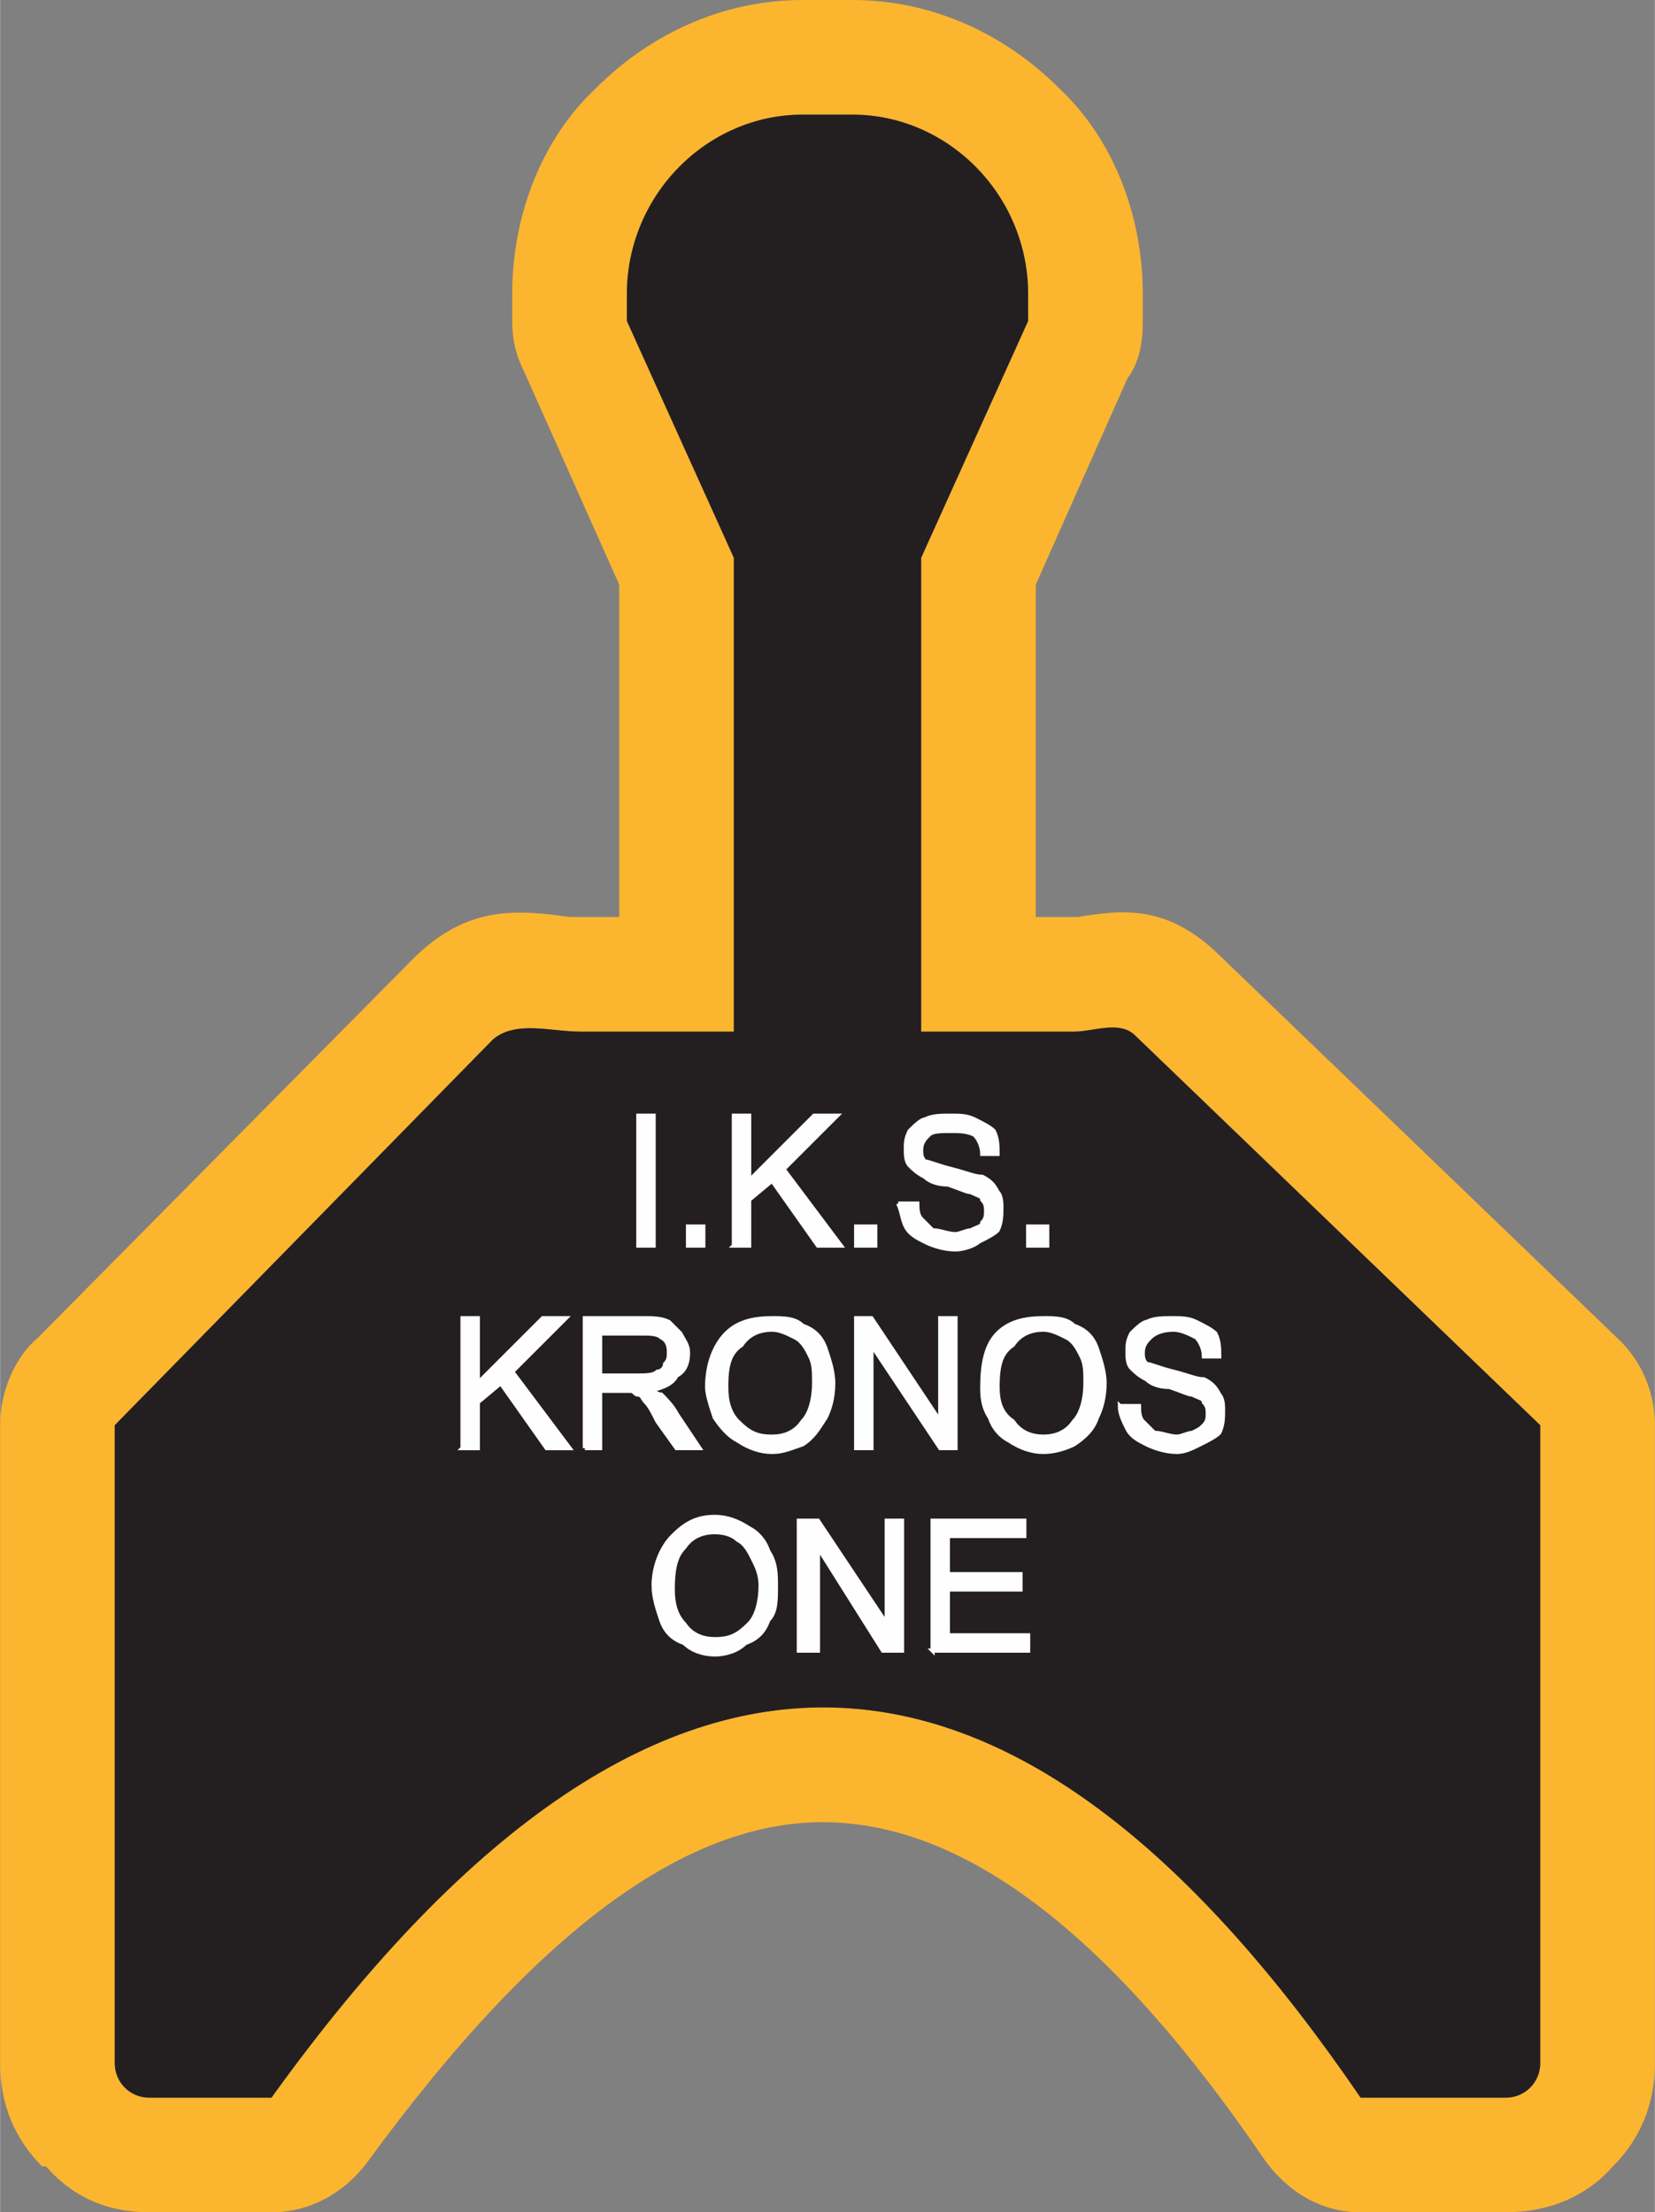
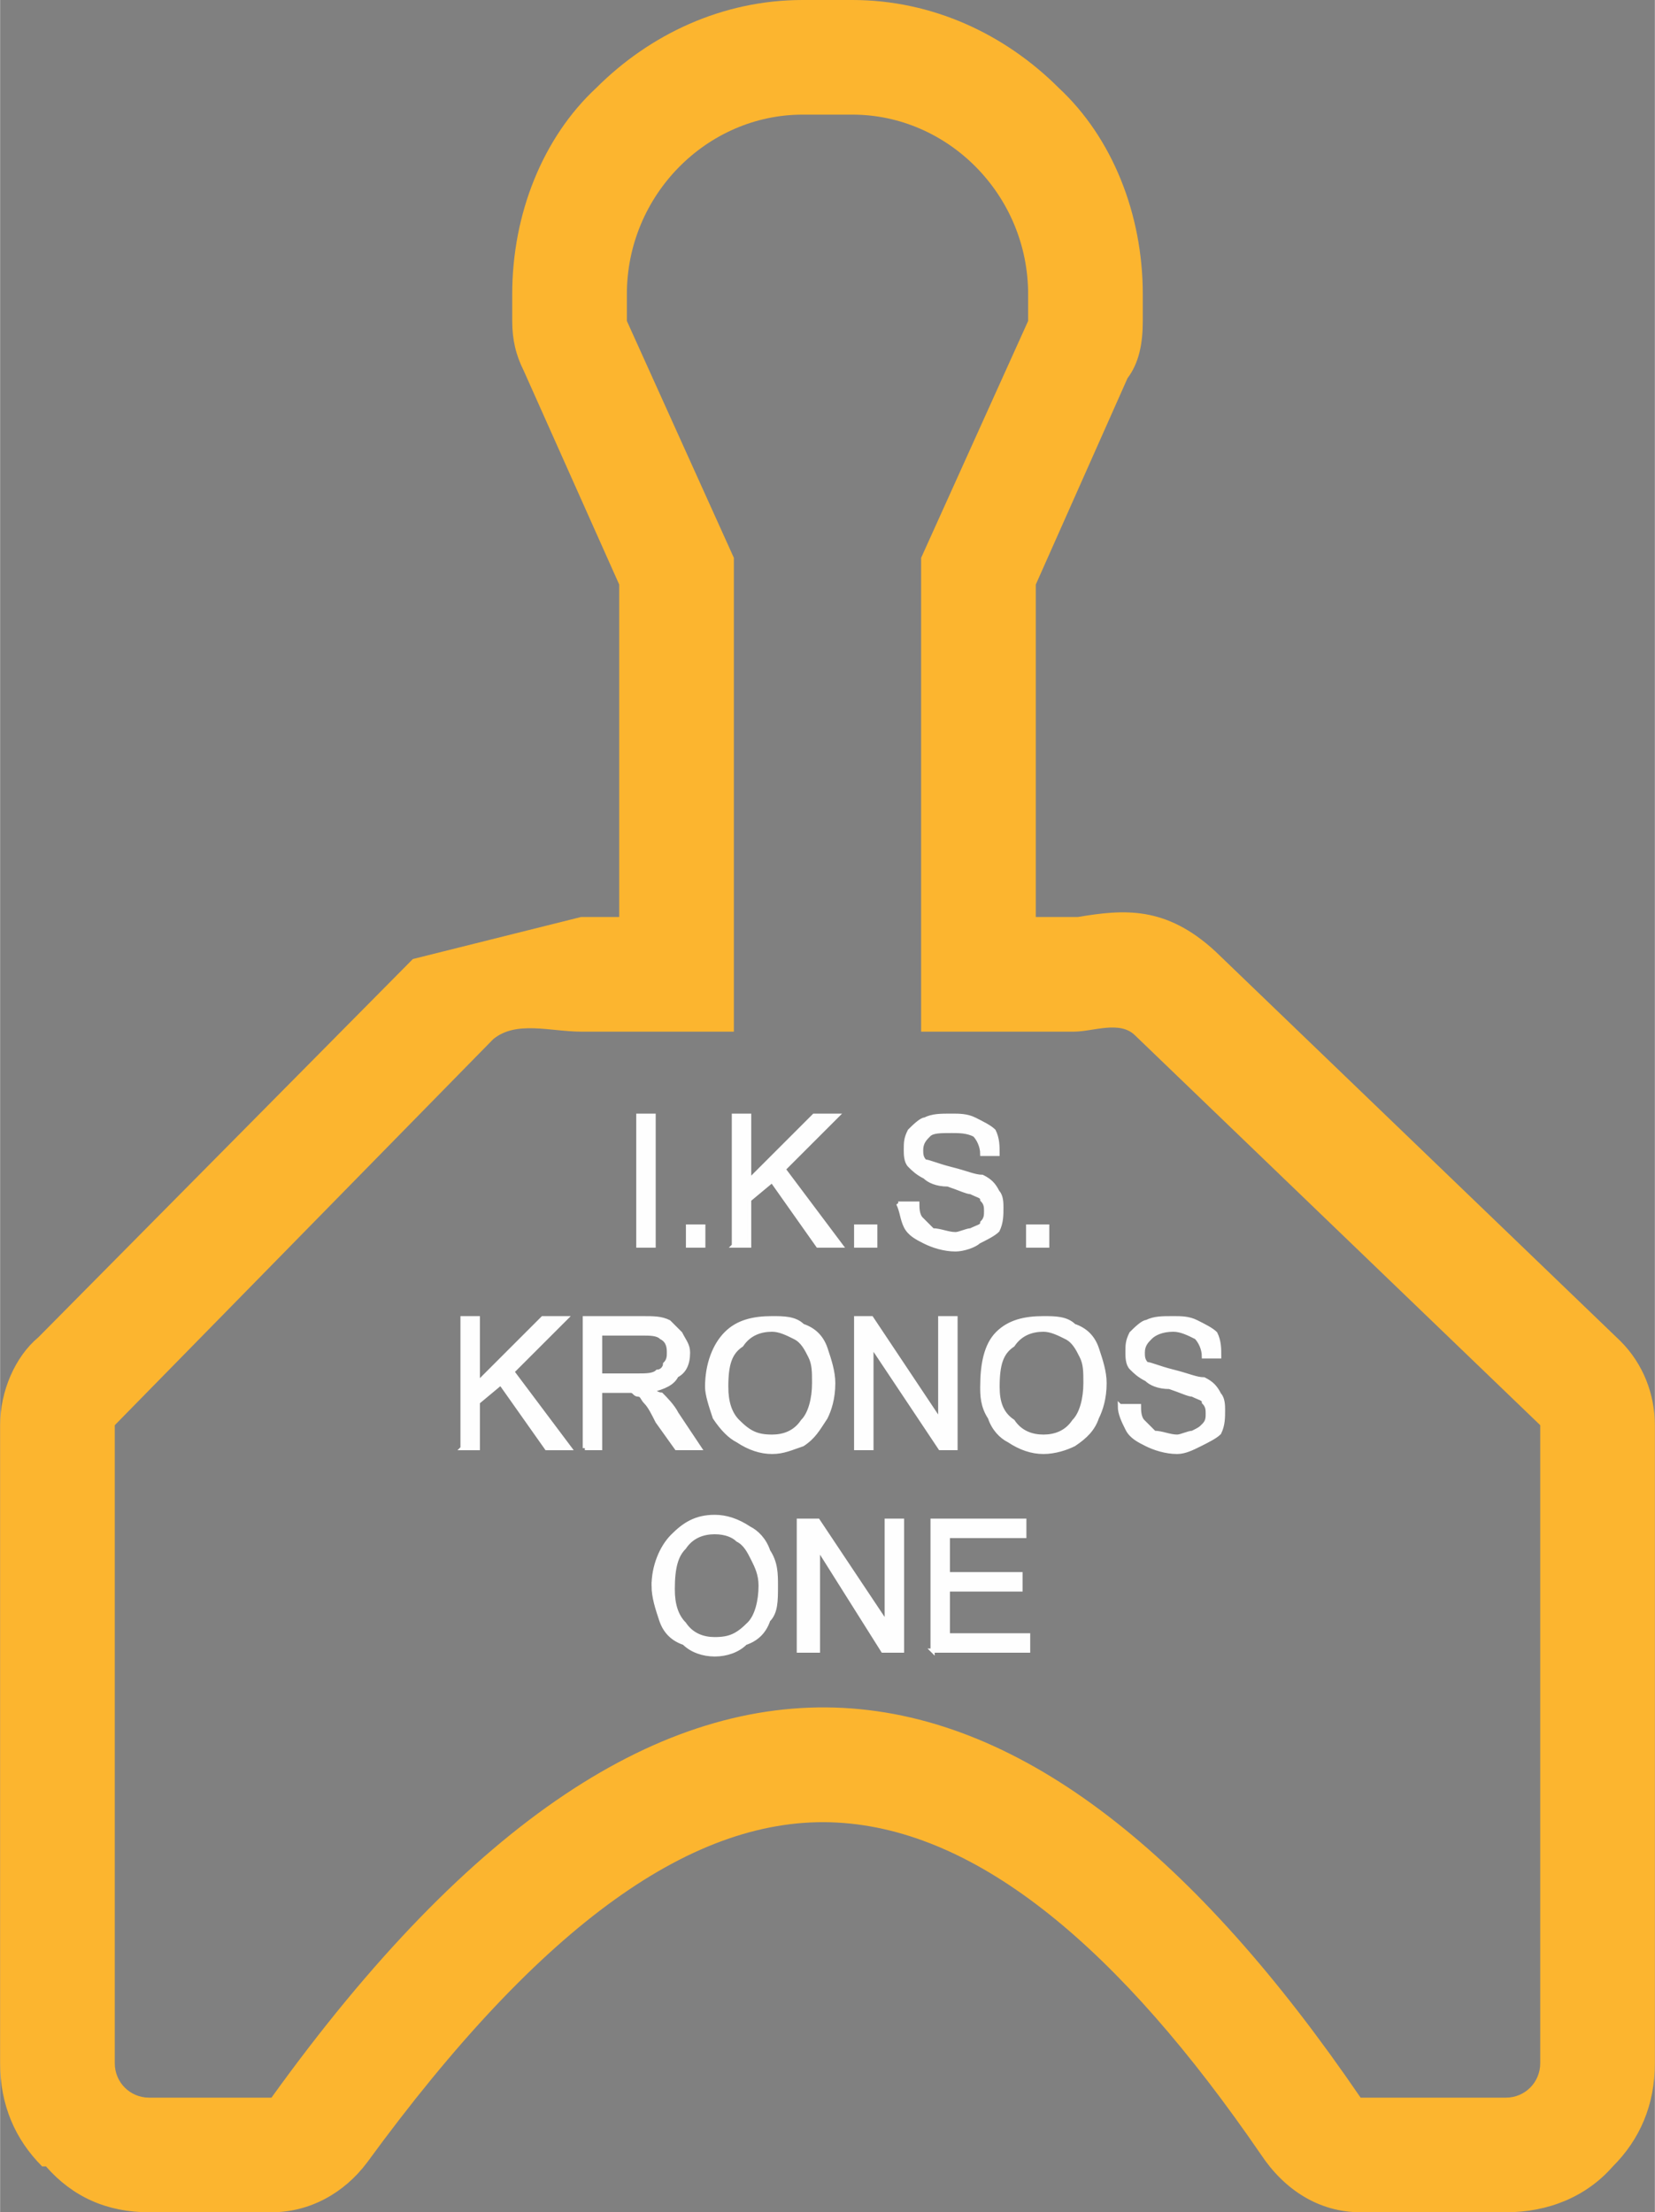
<svg xmlns="http://www.w3.org/2000/svg" xml:space="preserve" width="1.19in" height="1.591in" version="1.1" style="shape-rendering:geometricPrecision; text-rendering:geometricPrecision; image-rendering:optimizeQuality; fill-rule:evenodd; clip-rule:evenodd" viewBox="0 0 433 579">
  <rect x="0" y="0" width="433" height="579" fill="#808080" stroke="none" />
  <defs>
    <style type="text/css">
   
    .str0 {stroke:#FEFEFE;stroke-width:1.091}
    .fil0 {fill:#FCB52F}
    .fil1 {fill:#231F20}
    .fil2 {fill:#FEFEFE;fill-rule:nonzero}
   
  </style>
  </defs>
  <g id="Layer_x0020_1">
    <g id="_2659222857280">
      <g>
-         <path class="fil0" d="M152 240l10 0 0 -87 -25 -56c-2,-4 -3,-8 -3,-13l0 0 0 -7c0,-21 8,-41 22,-54 14,-14 33,-23 54,-23l13 0c21,0 40,9 54,23 14,13 22,33 22,54l0 7c0,6 -1,11 -4,15l-24 54 0 87 10 0c0,0 1,0 1,0 12,-2 23,-3 36,9l106 102c6,6 9,14 9,22l0 0 0 167c0,11 -4,20 -11,27l0 0 0 0c-7,8 -17,12 -28,12l-38 0c-11,0 -20,-6 -26,-15 -37,-54 -74,-85 -111,-87 -37,-2 -77,26 -123,89 -6,8 -15,13 -25,13l0 0 -32 0c-11,0 -20,-4 -27,-12l-1 0 0 0c-7,-7 -11,-16 -11,-27l0 -167c0,-9 4,-18 10,-23l98 -99c14,-14 27,-13 41,-11 1,0 2,0 3,0zm0 30l40 0 0 -124 -28 -62 0 -7c0,-26 21,-47 46,-47l13 0c25,0 46,21 46,47l0 7 -28 62 0 124 40 0c5,0 12,-3 16,1l106 102 0 167c0,5 -4,9 -9,9 -13,0 -25,0 -38,0 -86,-126 -180,-146 -285,0l-32 0c-5,0 -9,-4 -9,-9l0 -167 99 -101c6,-5 15,-2 23,-2z" />
-         <path id="1" class="fil1" d="M152 270l40 0 0 -124 -28 -62 0 -7c0,-26 21,-47 46,-47l13 0c25,0 46,21 46,47l0 7 -28 62 0 124 40 0c5,0 12,-3 16,1l106 102 0 167c0,5 -4,9 -9,9 -13,0 -25,0 -38,0 -86,-126 -180,-146 -285,0l-32 0c-5,0 -9,-4 -9,-9l0 -167 99 -101c6,-5 15,-2 23,-2z" />
+         <path class="fil0" d="M152 240l10 0 0 -87 -25 -56c-2,-4 -3,-8 -3,-13l0 0 0 -7c0,-21 8,-41 22,-54 14,-14 33,-23 54,-23l13 0c21,0 40,9 54,23 14,13 22,33 22,54l0 7c0,6 -1,11 -4,15l-24 54 0 87 10 0c0,0 1,0 1,0 12,-2 23,-3 36,9l106 102c6,6 9,14 9,22l0 0 0 167c0,11 -4,20 -11,27l0 0 0 0c-7,8 -17,12 -28,12l-38 0c-11,0 -20,-6 -26,-15 -37,-54 -74,-85 -111,-87 -37,-2 -77,26 -123,89 -6,8 -15,13 -25,13l0 0 -32 0c-11,0 -20,-4 -27,-12l-1 0 0 0c-7,-7 -11,-16 -11,-27l0 -167c0,-9 4,-18 10,-23l98 -99zm0 30l40 0 0 -124 -28 -62 0 -7c0,-26 21,-47 46,-47l13 0c25,0 46,21 46,47l0 7 -28 62 0 124 40 0c5,0 12,-3 16,1l106 102 0 167c0,5 -4,9 -9,9 -13,0 -25,0 -38,0 -86,-126 -180,-146 -285,0l-32 0c-5,0 -9,-4 -9,-9l0 -167 99 -101c6,-5 15,-2 23,-2z" />
      </g>
      <path class="fil2 str0" d="M167 326l0 -34 4 0 0 34 -4 0zm13 0l0 -5 4 0 0 5 -4 0zm12 0l0 -34 4 0 0 17 17 -17 6 0 -14 14 15 20 -6 0 -12 -17 -6 5 0 12 -4 0zm32 0l0 -5 5 0 0 5 -5 0zm11 -11l5 0c0,1 0,3 1,4 1,1 2,2 3,3 2,0 4,1 6,1 1,0 3,-1 4,-1 2,-1 3,-1 3,-2 1,-1 1,-2 1,-3 0,-1 0,-2 -1,-3 0,-1 -1,-1 -3,-2 -1,0 -3,-1 -6,-2 -3,0 -5,-1 -6,-2 -2,-1 -3,-2 -4,-3 -1,-1 -1,-3 -1,-4 0,-2 0,-3 1,-5 1,-1 3,-3 4,-3 2,-1 4,-1 7,-1 2,0 4,0 6,1 2,1 4,2 5,3 1,2 1,4 1,6l-4 0c0,-2 -1,-4 -2,-5 -2,-1 -4,-1 -6,-1 -3,0 -5,0 -6,1 -1,1 -2,2 -2,4 0,1 0,2 1,3 1,0 3,1 7,2 4,1 6,2 8,2 2,1 3,2 4,4 1,1 1,3 1,4 0,2 0,4 -1,6 -1,1 -3,2 -5,3 -1,1 -4,2 -6,2 -3,0 -6,-1 -8,-2 -2,-1 -4,-2 -5,-4 -1,-2 -1,-4 -2,-6zm34 11l0 -5 5 0 0 5 -5 0zm-148 53l0 -34 4 0 0 17 17 -17 6 0 -14 14 15 20 -6 0 -12 -17 -6 5 0 12 -4 0zm32 0l0 -34 15 0c3,0 5,0 7,1 1,1 2,2 3,3 1,2 2,3 2,5 0,3 -1,5 -3,6 -1,2 -3,3 -7,4 1,0 2,1 3,1 1,1 3,3 4,5l6 9 -6 0 -5 -7c-1,-2 -2,-4 -3,-5 -1,-1 -1,-2 -2,-2 -1,0 -1,-1 -2,-1 -1,0 -1,0 -3,0l-5 0 0 15 -4 0zm4 -19l10 0c2,0 4,0 5,-1 1,0 2,-1 2,-2 1,-1 1,-2 1,-3 0,-1 0,-3 -2,-4 -1,-1 -3,-1 -5,-1l-11 0 0 11zm28 3c0,-6 2,-11 5,-14 3,-3 7,-4 12,-4 3,0 6,0 8,2 3,1 5,3 6,6 1,3 2,6 2,9 0,4 -1,7 -2,9 -2,3 -3,5 -6,7 -3,1 -5,2 -8,2 -3,0 -6,-1 -9,-3 -2,-1 -4,-3 -6,-6 -1,-3 -2,-6 -2,-8zm5 0c0,4 1,7 3,9 3,3 5,4 9,4 3,0 6,-1 8,-4 2,-2 3,-6 3,-10 0,-3 0,-5 -1,-7 -1,-2 -2,-4 -4,-5 -2,-1 -4,-2 -6,-2 -3,0 -6,1 -8,4 -3,2 -4,5 -4,11zm34 16l0 -34 4 0 18 27 0 -27 4 0 0 34 -4 0 -18 -27 0 27 -4 0zm33 -16c0,-6 1,-11 4,-14 3,-3 7,-4 12,-4 3,0 6,0 8,2 3,1 5,3 6,6 1,3 2,6 2,9 0,4 -1,7 -2,9 -1,3 -3,5 -6,7 -2,1 -5,2 -8,2 -3,0 -6,-1 -9,-3 -2,-1 -4,-3 -5,-6 -2,-3 -2,-6 -2,-8zm4 0c0,4 1,7 4,9 2,3 5,4 8,4 3,0 6,-1 8,-4 2,-2 3,-6 3,-10 0,-3 0,-5 -1,-7 -1,-2 -2,-4 -4,-5 -2,-1 -4,-2 -6,-2 -3,0 -6,1 -8,4 -3,2 -4,5 -4,11zm32 5l5 0c0,1 0,3 1,4 1,1 2,2 3,3 2,0 4,1 6,1 1,0 3,-1 4,-1 2,-1 2,-1 3,-2 1,-1 1,-2 1,-3 0,-1 0,-2 -1,-3 0,-1 -1,-1 -3,-2 -1,0 -3,-1 -6,-2 -3,0 -5,-1 -6,-2 -2,-1 -3,-2 -4,-3 -1,-1 -1,-3 -1,-4 0,-2 0,-3 1,-5 1,-1 3,-3 4,-3 2,-1 4,-1 7,-1 2,0 4,0 6,1 2,1 4,2 5,3 1,2 1,4 1,6l-4 0c0,-2 -1,-4 -2,-5 -2,-1 -4,-2 -6,-2 -3,0 -5,1 -6,2 -1,1 -2,2 -2,4 0,1 0,2 1,3 1,0 3,1 7,2 4,1 6,2 8,2 2,1 3,2 4,4 1,1 1,3 1,4 0,2 0,4 -1,6 -1,1 -3,2 -5,3 -2,1 -4,2 -6,2 -3,0 -6,-1 -8,-2 -2,-1 -4,-2 -5,-4 -1,-2 -2,-4 -2,-6zm-122 47c0,-5 2,-10 5,-13 3,-3 6,-5 11,-5 3,0 6,1 9,3 2,1 4,3 5,6 2,3 2,6 2,9 0,4 0,7 -2,9 -1,3 -3,5 -6,6 -2,2 -5,3 -8,3 -3,0 -6,-1 -8,-3 -3,-1 -5,-3 -6,-6 -1,-3 -2,-6 -2,-9zm5 1c0,4 1,7 3,9 2,3 5,4 8,4 4,0 6,-1 9,-4 2,-2 3,-6 3,-10 0,-3 -1,-5 -2,-7 -1,-2 -2,-4 -4,-5 -1,-1 -3,-2 -6,-2 -3,0 -6,1 -8,4 -2,2 -3,5 -3,11zm33 16l0 -34 5 0 18 27 0 -27 4 0 0 34 -5 0 -17 -27 0 27 -5 0zm35 0l0 -34 24 0 0 4 -20 0 0 10 19 0 0 4 -19 0 0 12 21 0 0 4 -25 0z" />
    </g>
  </g>
</svg>